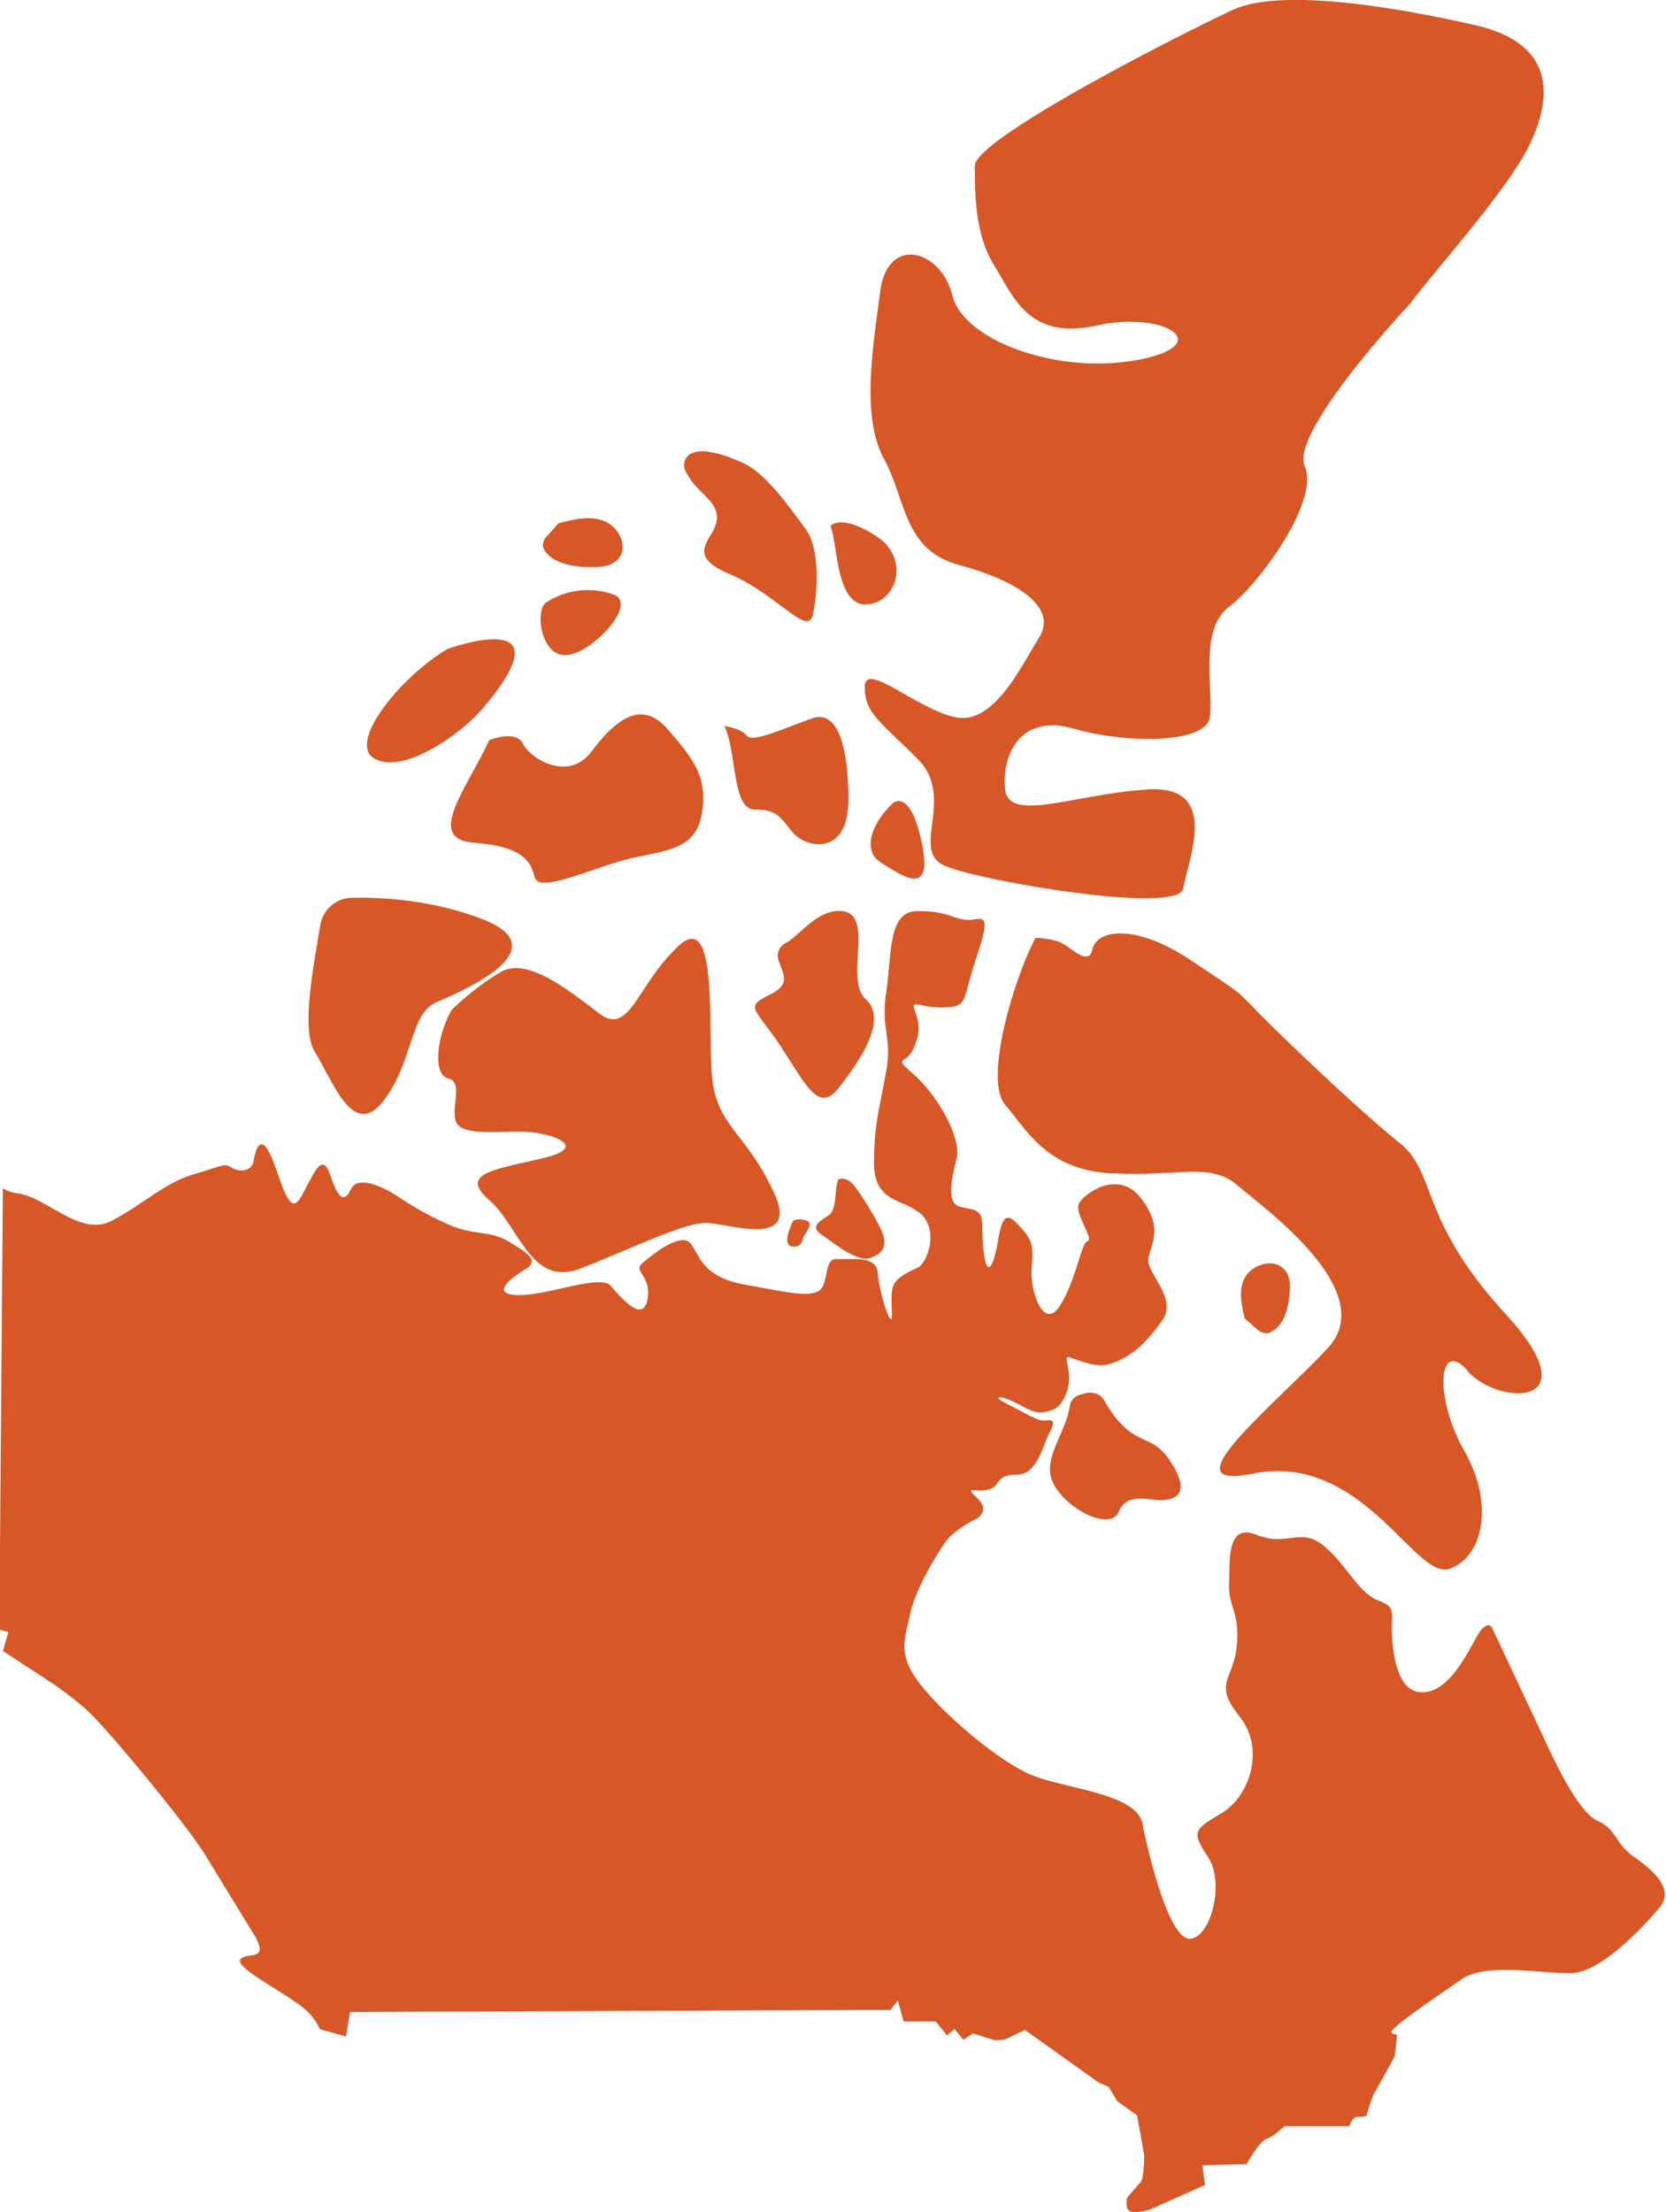
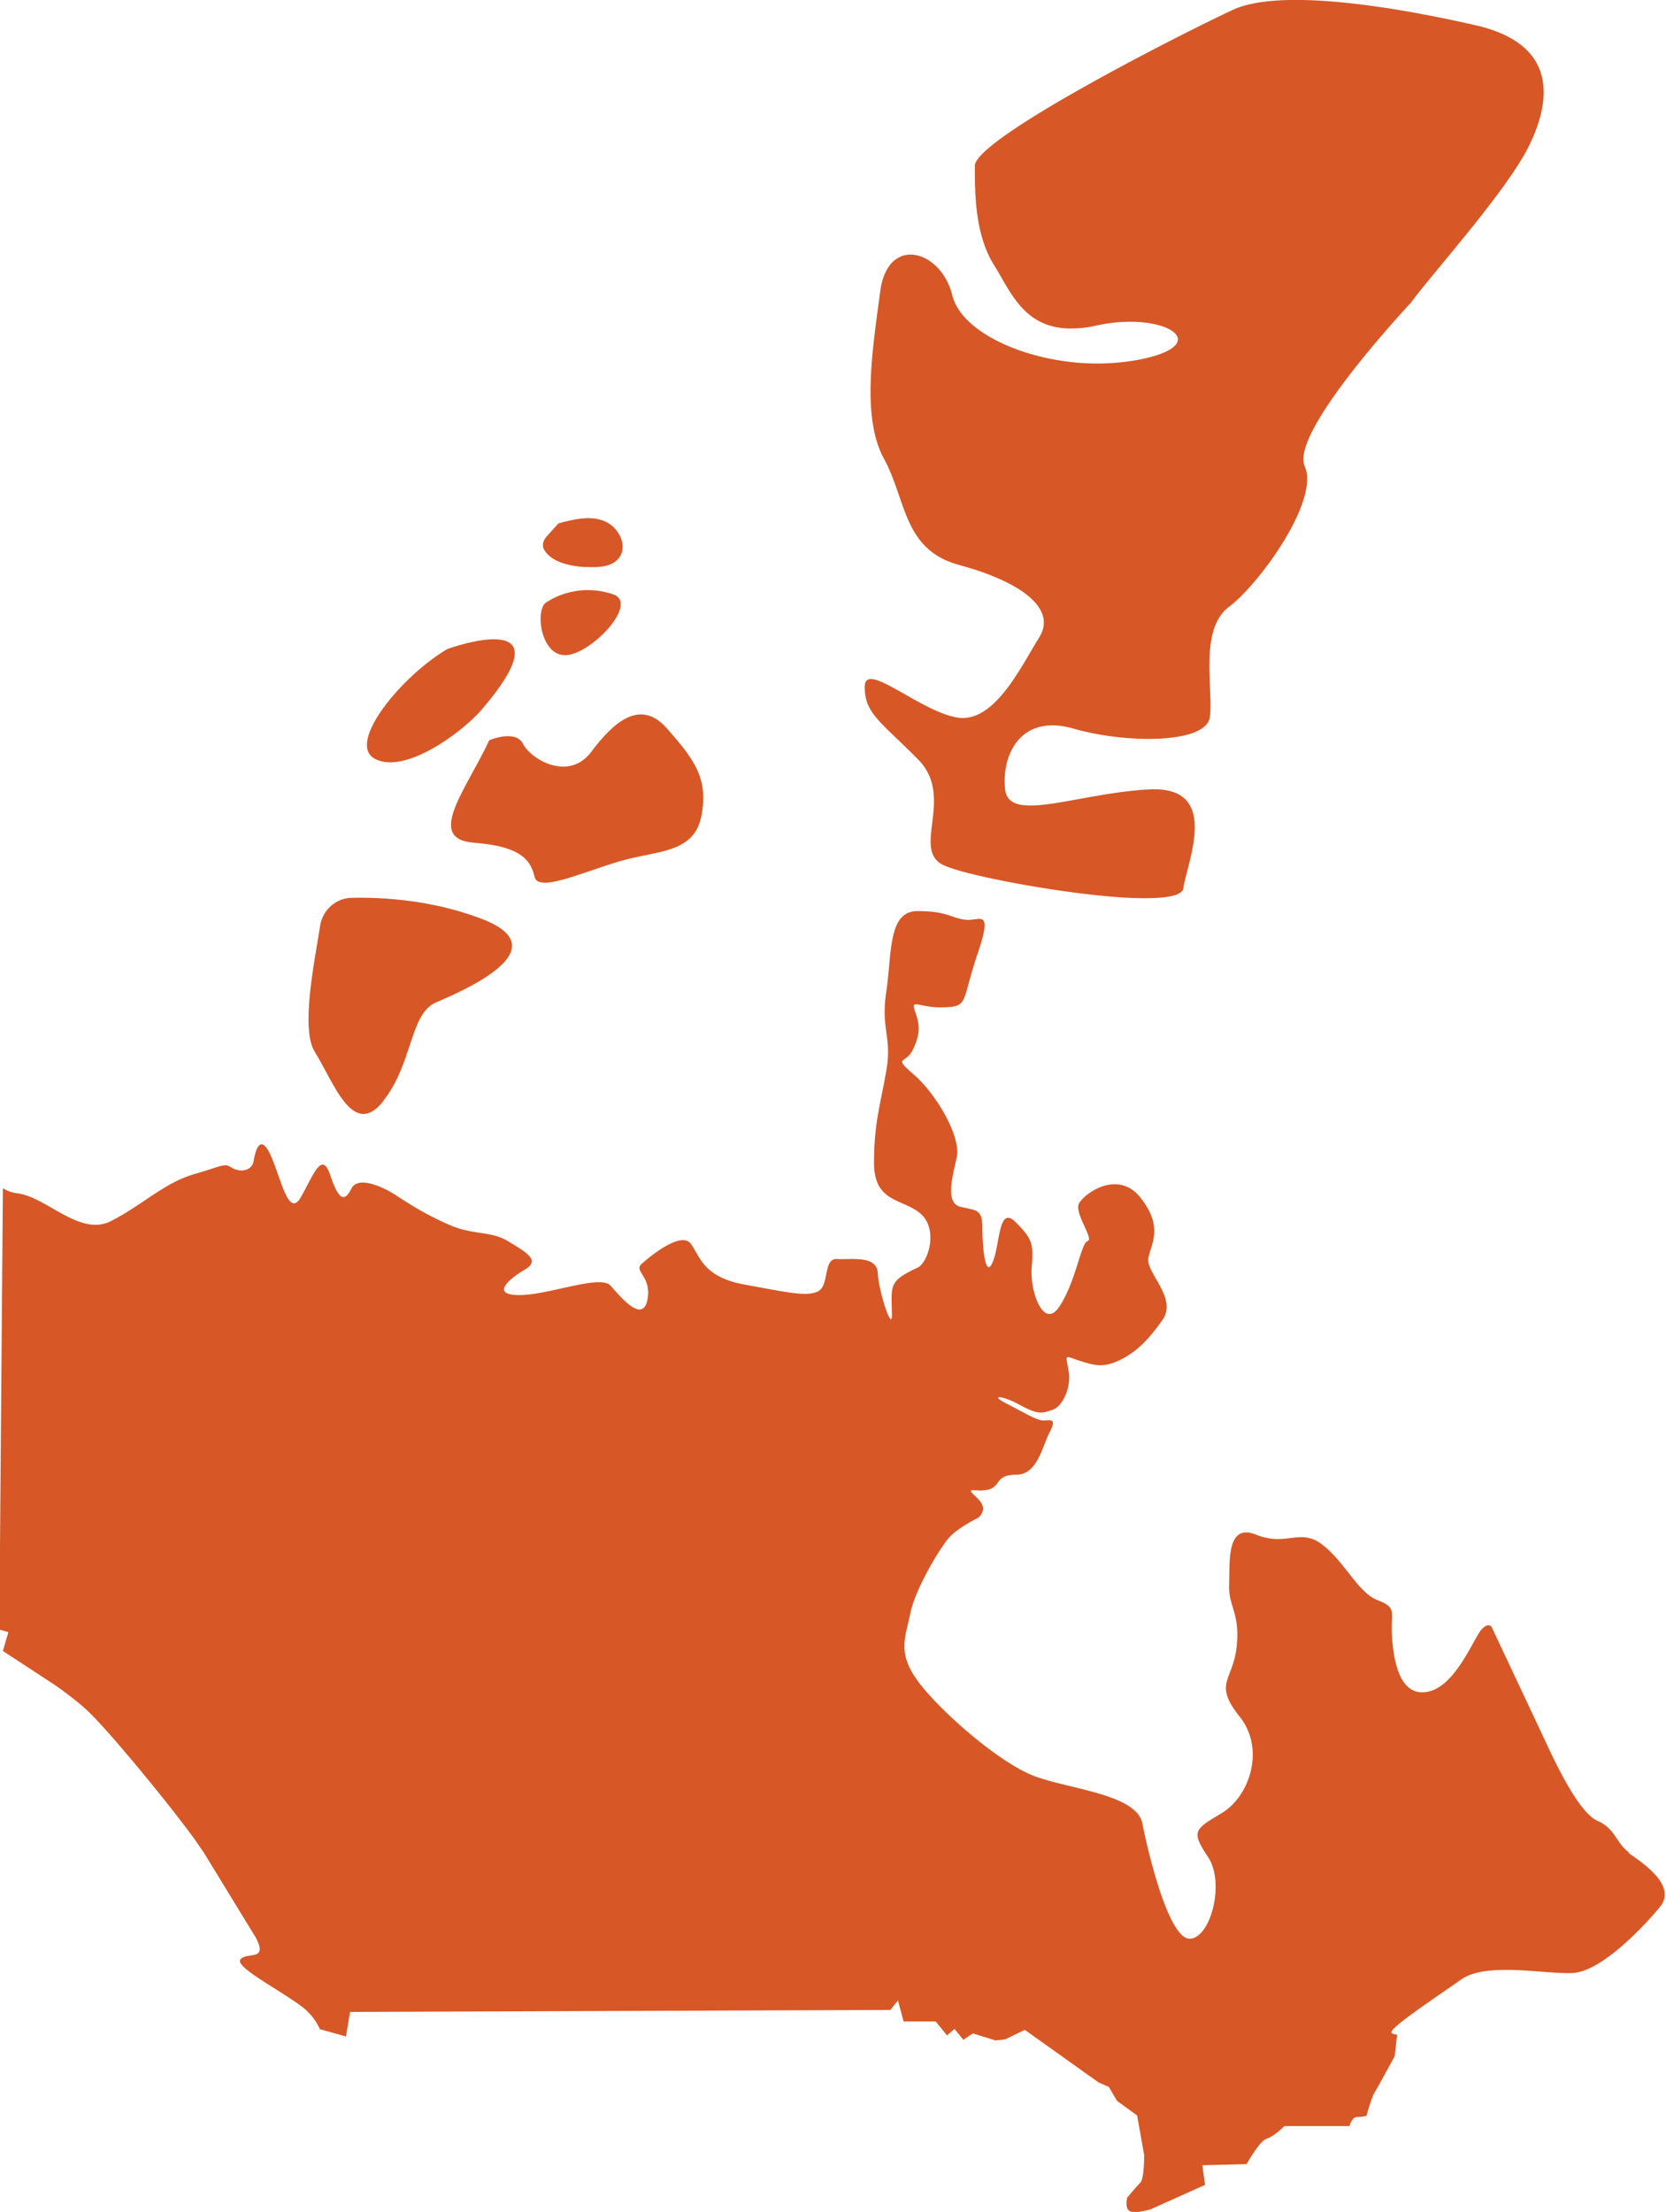
<svg xmlns="http://www.w3.org/2000/svg" viewBox="0 0 75.35 100" fill="#d85726">
  <path d="M73.7 83.77c-.63-.46-.63-1.09-1.43-1.44-.8-.34-1.77-2.29-2.4-3.66l-2.4-5.1s-.14-.27-.48.12-1.16 2.54-2.4 2.79c-1.25.26-1.55-1.29-1.63-2.45s.26-1.33-.64-1.68c-.9-.34-1.45-1.67-2.48-2.49s-1.63.08-3.01-.47c-1.37-.56-1.2 1.2-1.24 2.23s.51 1.29.34 2.84c-.17 1.54-1.07 1.63.13 3.14 1.2 1.5.43 3.65-.82 4.38-1.24.74-1.37.82-.6 1.98s.12 3.65-.82 3.69c-.95.04-1.89-3.86-2.15-5.2-.25-1.33-3.26-1.55-4.88-2.15-1.63-.61-4.34-3.01-5.28-4.3s-.56-1.97-.34-3.05c.21-1.08 1.33-2.96 1.76-3.44.43-.47 1.33-.9 1.33-.9.51-.52-.09-.87-.3-1.12s.34 0 .82-.17c.47-.17.26-.65 1.2-.65s1.16-1.29 1.5-1.93c.34-.65 0-.52-.3-.52s-.9-.38-1.67-.77-.21-.39.64.08c.86.47 1.03.34 1.45.21.19-.06.38-.25.52-.52.18-.34.29-.8.21-1.24-.13-.78-.21-.69.47-.47.69.22 1.07.34 1.8 0s1.29-.86 1.98-1.84c.69-.99-.78-2.15-.64-2.8.12-.64.69-1.38-.34-2.7-.36-.47-.78-.63-1.19-.63-.74 0-1.43.56-1.6.85-.26.43.69 1.63.38 1.72-.3.08-.51 1.76-1.25 2.92-.73 1.16-1.37-.65-1.28-1.72s.04-1.29-.73-2.06c-.78-.78-.69.99-1.03 1.8-.34.82-.47-.69-.47-1.55s-.3-.77-.99-.94-.38-1.29-.17-2.23c.21-.95-.94-2.88-1.93-3.74-.4-.35-.54-.49-.54-.58 0-.12.3-.15.5-.58.34-.73.3-1.11.08-1.72-.21-.6.22-.12 1.33-.17 1.11-.04.77-.25 1.5-2.41.73-2.15.08-1.46-.56-1.55-.64-.08-.82-.39-2.15-.39h-.03c-1.3.03-1.13 1.86-1.38 3.61-.08.52-.09.91-.07 1.24.04.67.19 1.1.13 1.88-.01.14-.03.28-.06.45-.26 1.55-.56 2.37-.56 4.21 0 1.73 1.21 1.62 1.99 2.2.05.03.1.08.15.12.77.73.3 2.19-.17 2.41-1.3.61-1.19.77-1.16 2.1.02.89-.6-1.03-.64-1.85-.02-.4-.3-.55-.66-.61-.38-.06-.84-.01-1.18-.03-.64-.05-.34 1.2-.86 1.46-.51.26-1.42.04-3.3-.3-1.89-.34-2.02-1.24-2.45-1.84-.43-.61-1.85.56-2.23.9s.47.56.26 1.63c-.22 1.07-1.2-.12-1.67-.65-.47-.51-2.79.43-4.12.43s-.47-.73.26-1.16c.34-.2.36-.39.21-.58-.18-.22-.58-.45-.99-.7-.78-.47-1.58-.26-2.66-.74-1.08-.47-1.8-.94-2.4-1.33s-1.72-.9-2.02-.3-.56.56-.95-.6c-.38-1.16-.77 0-1.33.98-.56.99-.9-.86-1.37-1.89s-.69-.21-.77.26-.64.52-.99.3c-.34-.22-.38-.09-1.72.3-1.33.39-2.31 1.38-3.73 2.11-1.41.73-2.91-1.08-4.24-1.25a1.56 1.56 0 0 1-.66-.23l-.16 19.95.41.12-.25.85 2.37 1.55c.69.49 1.28.96 1.63 1.32 1 1 3.51 4.04 4.67 5.64l.42.61 2.35 3.84c.57 1.09-.4.63-.69.98-.29.34 1.73 1.35 2.8 2.16a2.68 2.68 0 0 1 .79 1l1.18.33.18-1.11 24.44-.09.34-.43.26.95h1.45l.51.63.34-.29.4.49.43-.29 1.03.32.43-.05.89-.43 3.34 2.38.46.2.37.63.91.66.32 1.8s0 1.06-.17 1.23-.6.69-.6.69-.14.55.18.63c.31.08.91-.12.91-.12l2.43-1.09-.12-.89 2-.05s.6-1.07.91-1.15c.32-.09.8-.57.8-.57h2.94s.12-.41.34-.41.43-.05.43-.05.25-.89.37-1.06c.11-.17.91-1.64.91-1.64l.11-.98c-.12 0-.21-.03-.25-.08-.17-.17 2-1.6 3.15-2.41 1.14-.8 3.77-.23 5.03-.29 1.26-.05 3.14-2 3.95-2.98s-.8-2.01-1.43-2.46zM43.4 25.55c2.57.69 4.46 1.89 3.6 3.27s-2.06 3.95-3.77 3.61c-1.72-.34-4.12-2.58-4.12-1.38s.69 1.55 2.4 3.27c1.29 1.29.45 2.96.6 4.01.05.35.21.63.6.8.99.45 5.11 1.24 7.97 1.44 1.58.1 2.78.02 2.84-.41.17-1.2 1.72-4.64-1.54-4.47s-6.35 1.55-6.52 0 .69-3.44 3.09-2.75 6 .69 6.17-.52c.17-1.2-.51-3.95.86-4.98s4.12-4.81 3.43-6.36 4.8-7.39 4.8-7.39c.86-1.2 4.29-4.99 5.32-7.05s1.37-4.64-2.4-5.5S57.87-.54 55.75.45c-2.57 1.2-11.66 5.84-11.66 7.05s0 3.09.86 4.47c.73 1.16 1.32 2.81 3.35 2.88a5.05 5.05 0 0 0 1.28-.13c3.09-.69 5.49.86 1.89 1.55a10.42 10.42 0 0 1-3.25.07c-2.55-.34-4.79-1.53-5.15-2.99-.51-2.06-2.92-2.75-3.26-.17s-.86 5.67.17 7.56.86 4.13 3.43 4.81z" />
-   <path d="M66.38 61.99c1.37 1.55 5.66 1.72 1.72-2.58-3.95-4.3-3.09-6.36-4.8-7.74-1.72-1.38-4.8-4.3-6.17-5.67-1.37-1.38-.69-.86-3.26-2.58-1.33-.89-2.43-1.22-3.2-1.22-.73 0-1.17.3-1.26.71-.17.86-1.03-.17-1.54-.34s-1.03-.17-1.03-.17c-.86 1.55-2.4 6.36-1.37 7.56s1.89 2.92 4.8 3.09h.16c2.81.14 4.32-.5 5.5.51 1.2 1.03 6.52 4.81 4.12 7.39-1.87 2.01-5.25 4.81-4.84 5.58.12.22.54.27 1.41.1 4.97-1.03 7.38 4.81 8.92 4.3 1.54-.52 2.06-2.92.69-5.33s-1.2-5.16.17-3.61zm-8.91-1.77c.55-.25.78-.98.84-1.58.06-.48.08-1.05-.34-1.35-.54-.4-1.41-.05-1.69.51-.27.56-.13 1.21.02 1.81l.58.51c.16.14.4.2.6.11zm-7.56 3.06c-.16-.29-.55-.37-.87-.28l-.2.06c-.18.06-.32.17-.4.33-.03.05-.04.11-.05.17-.23 1.37-1.34 2.47-.71 3.58.69 1.2 2.57 2.06 2.92 1.2.34-.86 1.37-.52 1.89-.52.43 0 1.21-.12.78-1.14-.08-.21-.23-.46-.43-.75-.84-1.2-1.67-.43-2.92-2.66zM39.85 39.01c.43.24 1.06.71 1.5.71.36 0 .57-.32.39-1.35-.01-.09-.03-.18-.05-.28-.57-2.63-1.37-1.72-1.37-1.72-1.03 1.03-1.26 2.18-.46 2.63zm-1.94 14.32c-.19.52-.04 1.38-.45 1.63-.23.15-.48.3-.54.46-.04.12.01.25.24.4.45.31 1.29.99 1.89 1.08a.78.78 0 0 0 .31-.03c.58-.21.86-.56.43-1.4a14.88 14.88 0 0 0-1.09-1.78c-.41-.58-.8-.36-.8-.36zm1.25-26.01c1.37 0 2.06-2.06.46-3.09s-2.06-.45-2.06-.45c.34.8.23 3.55 1.6 3.55zm-1.14 13.87c-1.06-.08-1.89 1.15-2.48 1.44-.29.15-.45.5-.32.82.25.67.52 1.06-.4 1.52-.46.23-.67.36-.67.56 0 .29.44.7 1.13 1.73 1.14 1.72 1.72 3.09 2.63 1.95.68-.86 1.62-2.17 1.62-3.15 0-.34-.1-.63-.36-.87-1.03-.91.46-3.89-1.14-4.01zm-4.23-7.91c-.23-.34-1.03-.46-1.03-.46.57 1.15.34 3.78 1.37 3.78s1.15.34 1.72 1.03 2.52 1.15 2.52-1.49-.58-4.02-1.61-3.67c-1.03.34-2.74 1.15-2.97.8zm-1.37-9.85c0 .91-1.6 1.6.57 2.52s3.55 2.87 3.77 1.84c.23-1.03.34-2.98-.34-3.9-.69-.91-1.76-2.5-2.85-2.98-2.86-1.26-2.63.23-2.63.23.46 1.15 1.49 1.38 1.49 2.3zm3.59 31.71s-.1.02-.13.05-.05.07-.06.11c0 .02-.01.04-.03.07-.12.31-.4.99.12.99.11 0 .23-.03.3-.12.08-.1.09-.22.14-.32.08-.17.19-.3.25-.47 0-.02.01-.04.01-.07.01-.04 0-.08-.01-.12-.03-.04-.08-.06-.13-.08-.14-.05-.3-.06-.45-.04zm-11.48-2.77c-2.23.52-3.77.69-2.4 1.89.75.65 1.23 1.76 1.89 2.5.55.63 1.21.98 2.23.59 2.23-.86 4.63-2.06 5.66-2.06.78 0 2.83.69 3.27-.1.14-.25.12-.65-.18-1.28-1.2-2.58-2.4-2.92-2.74-4.81-.14-.75-.11-2.17-.14-3.51-.06-2.04-.26-3.88-1.4-2.85-1.89 1.72-2.23 4.13-3.6 3.09-1.37-1.03-3.26-2.58-4.46-1.89s-2.23 1.72-2.23 1.72c-.69 1.2-.86 2.92-.17 3.09s.17 1.2.34 1.89 1.54.52 2.92.52 3.26.69 1.03 1.2z" />
  <path d="M22.13 33.46c-1.03 2.23-2.92 4.47-.69 4.64s2.57.86 2.74 1.55 2.06-.17 3.77-.69c1.72-.52 3.43-.34 3.77-2.06s-.34-2.58-1.54-3.95c-1.2-1.38-2.4-.34-3.43 1.03-1.03 1.38-2.74.34-3.09-.34-.34-.69-1.54-.17-1.54-.17zm4.34-7.83c.55.03 1.19.03 1.53-.41.42-.55-.03-1.42-.69-1.67-.65-.25-1.38-.07-2.05.11l-.55.61c-.15.17-.21.41-.09.6.32.54 1.16.73 1.85.77zm-.91 3.99c1.15 0 3.37-2.35 2.17-2.75-1.72-.58-2.98.34-2.98.34-.57.23-.34 2.41.8 2.41zm-8.58 4.7c1.37.69 3.95-1.24 4.8-2.23 4.12-4.81-1.54-2.75-1.54-2.75-2.06 1.2-4.63 4.3-3.26 4.98zm.34 15.47c1.37-1.72 1.2-3.95 2.4-4.47s5.66-2.41 2.06-3.78c-2.25-.86-4.5-.98-5.87-.95-.72.01-1.32.55-1.43 1.26-.27 1.71-.89 4.68-.24 5.71.86 1.38 1.72 3.95 3.09 2.23z" />
</svg>